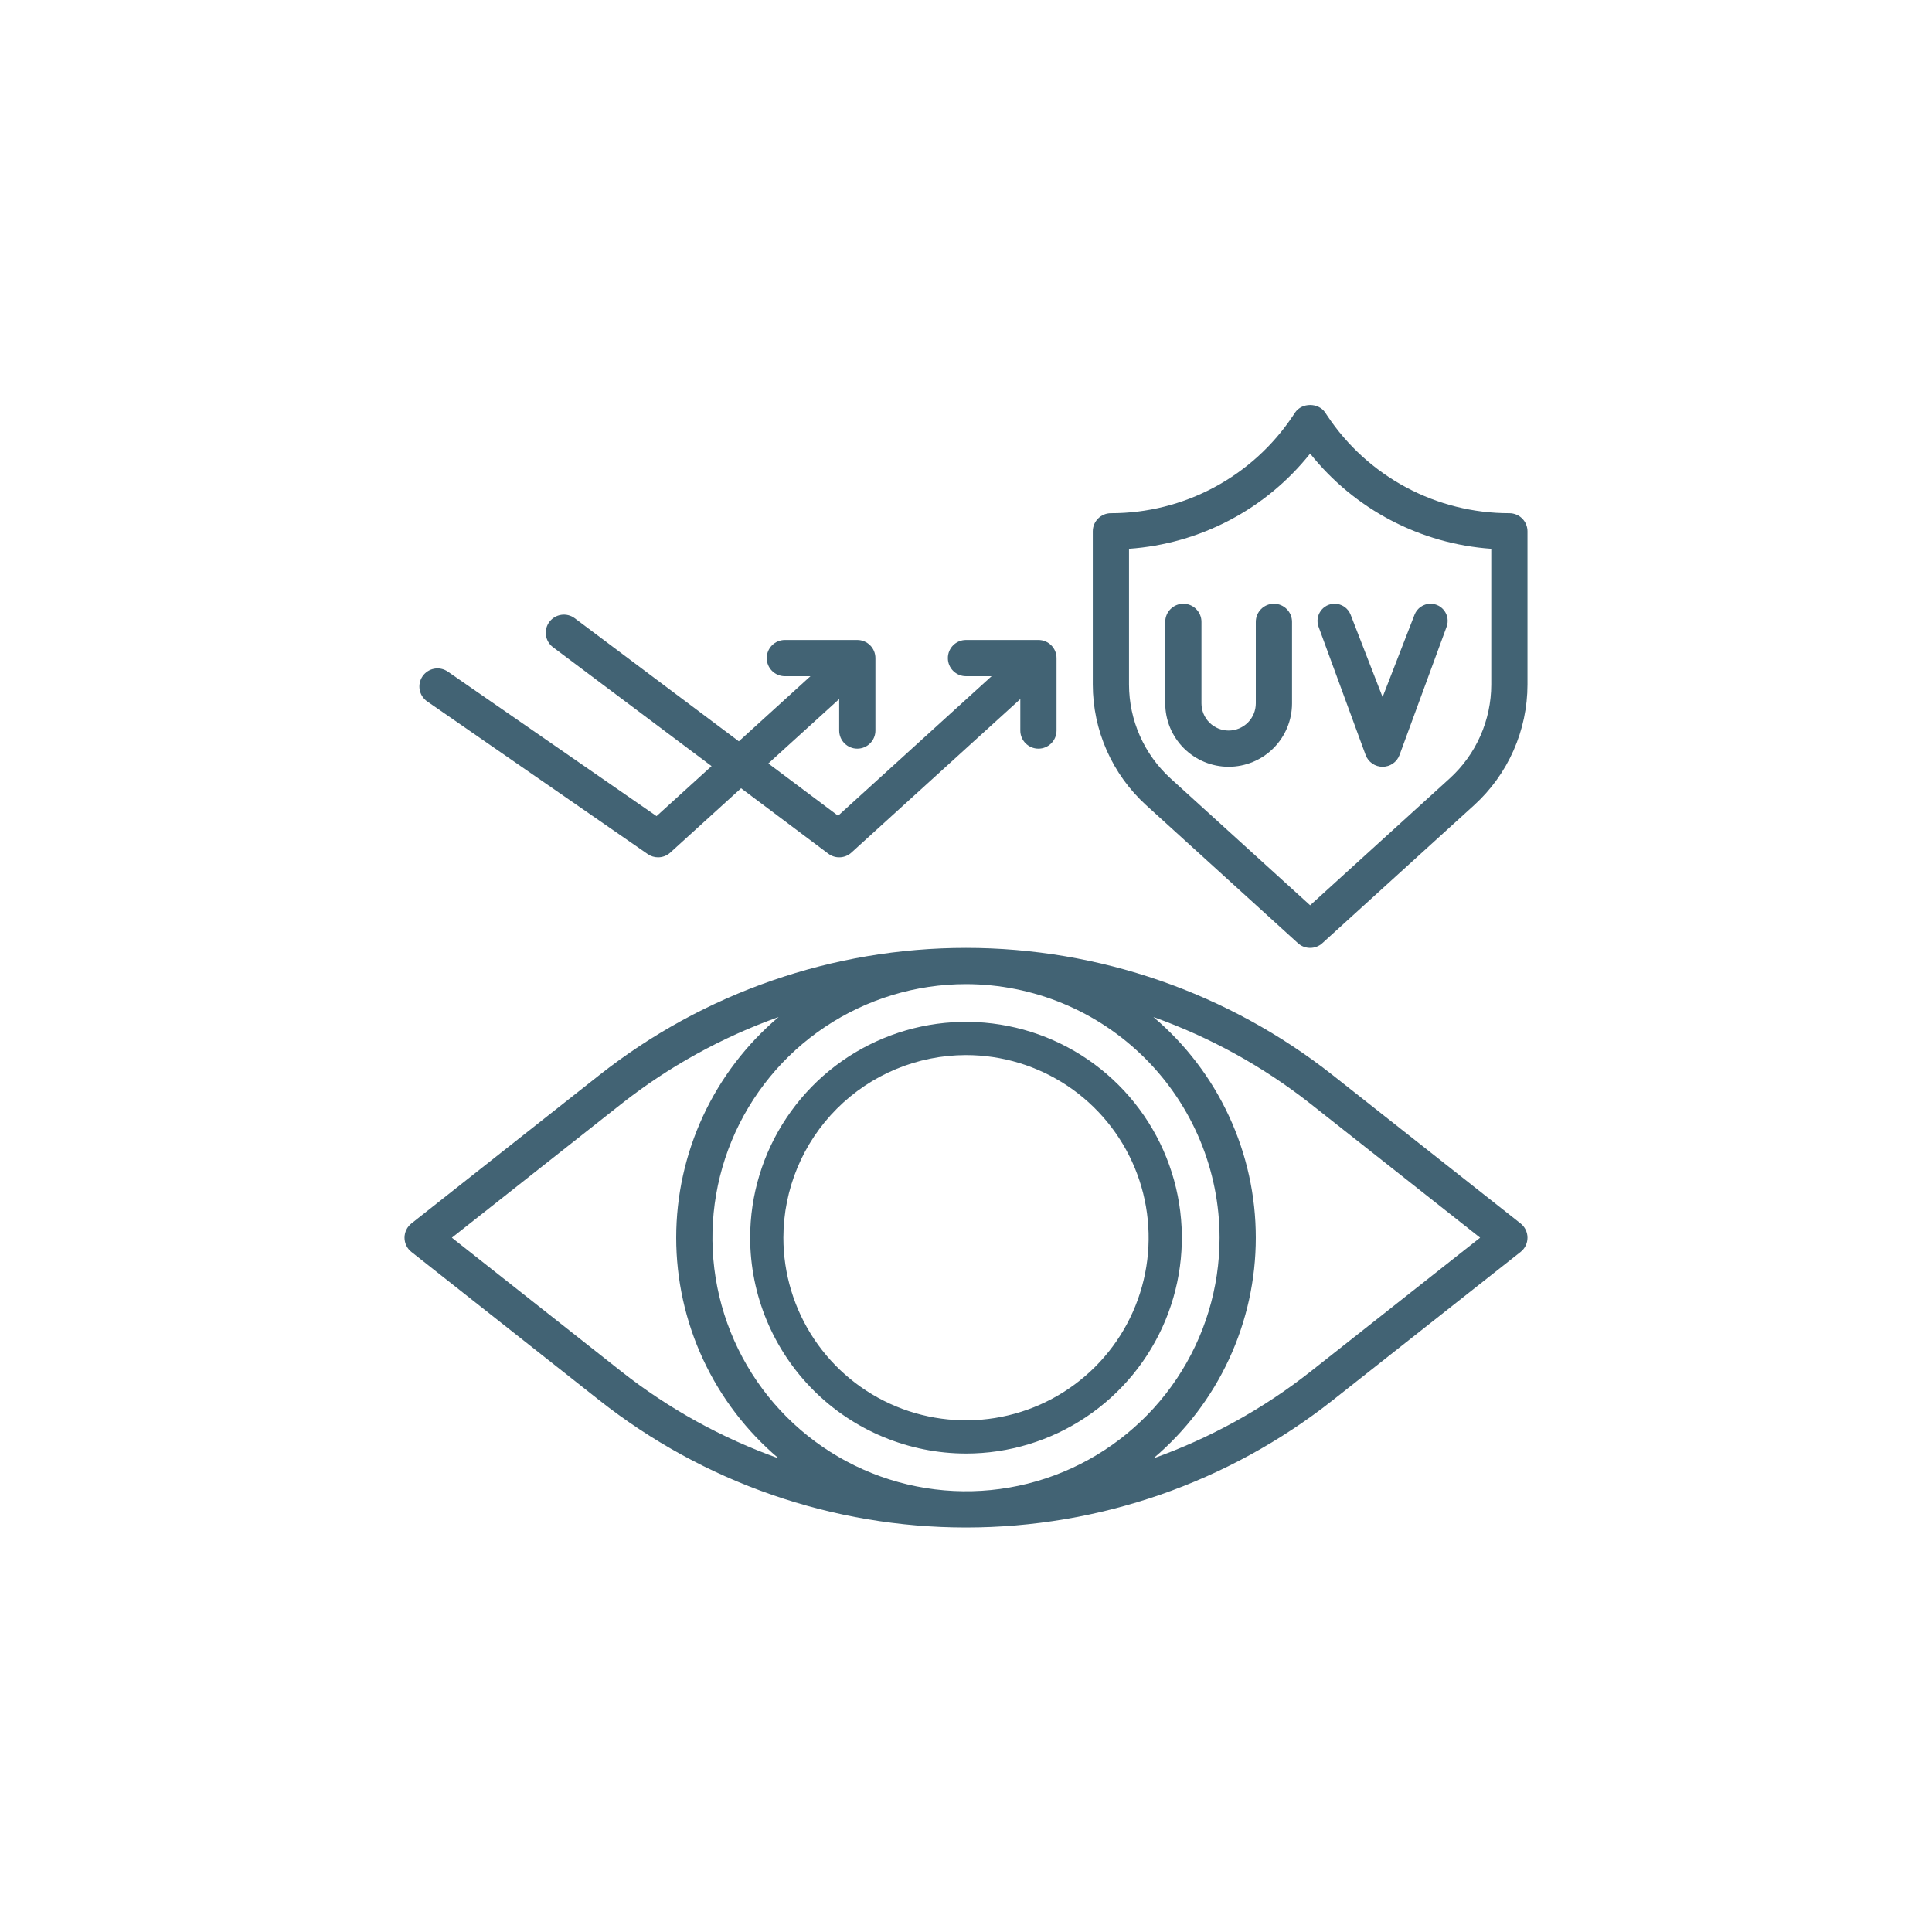
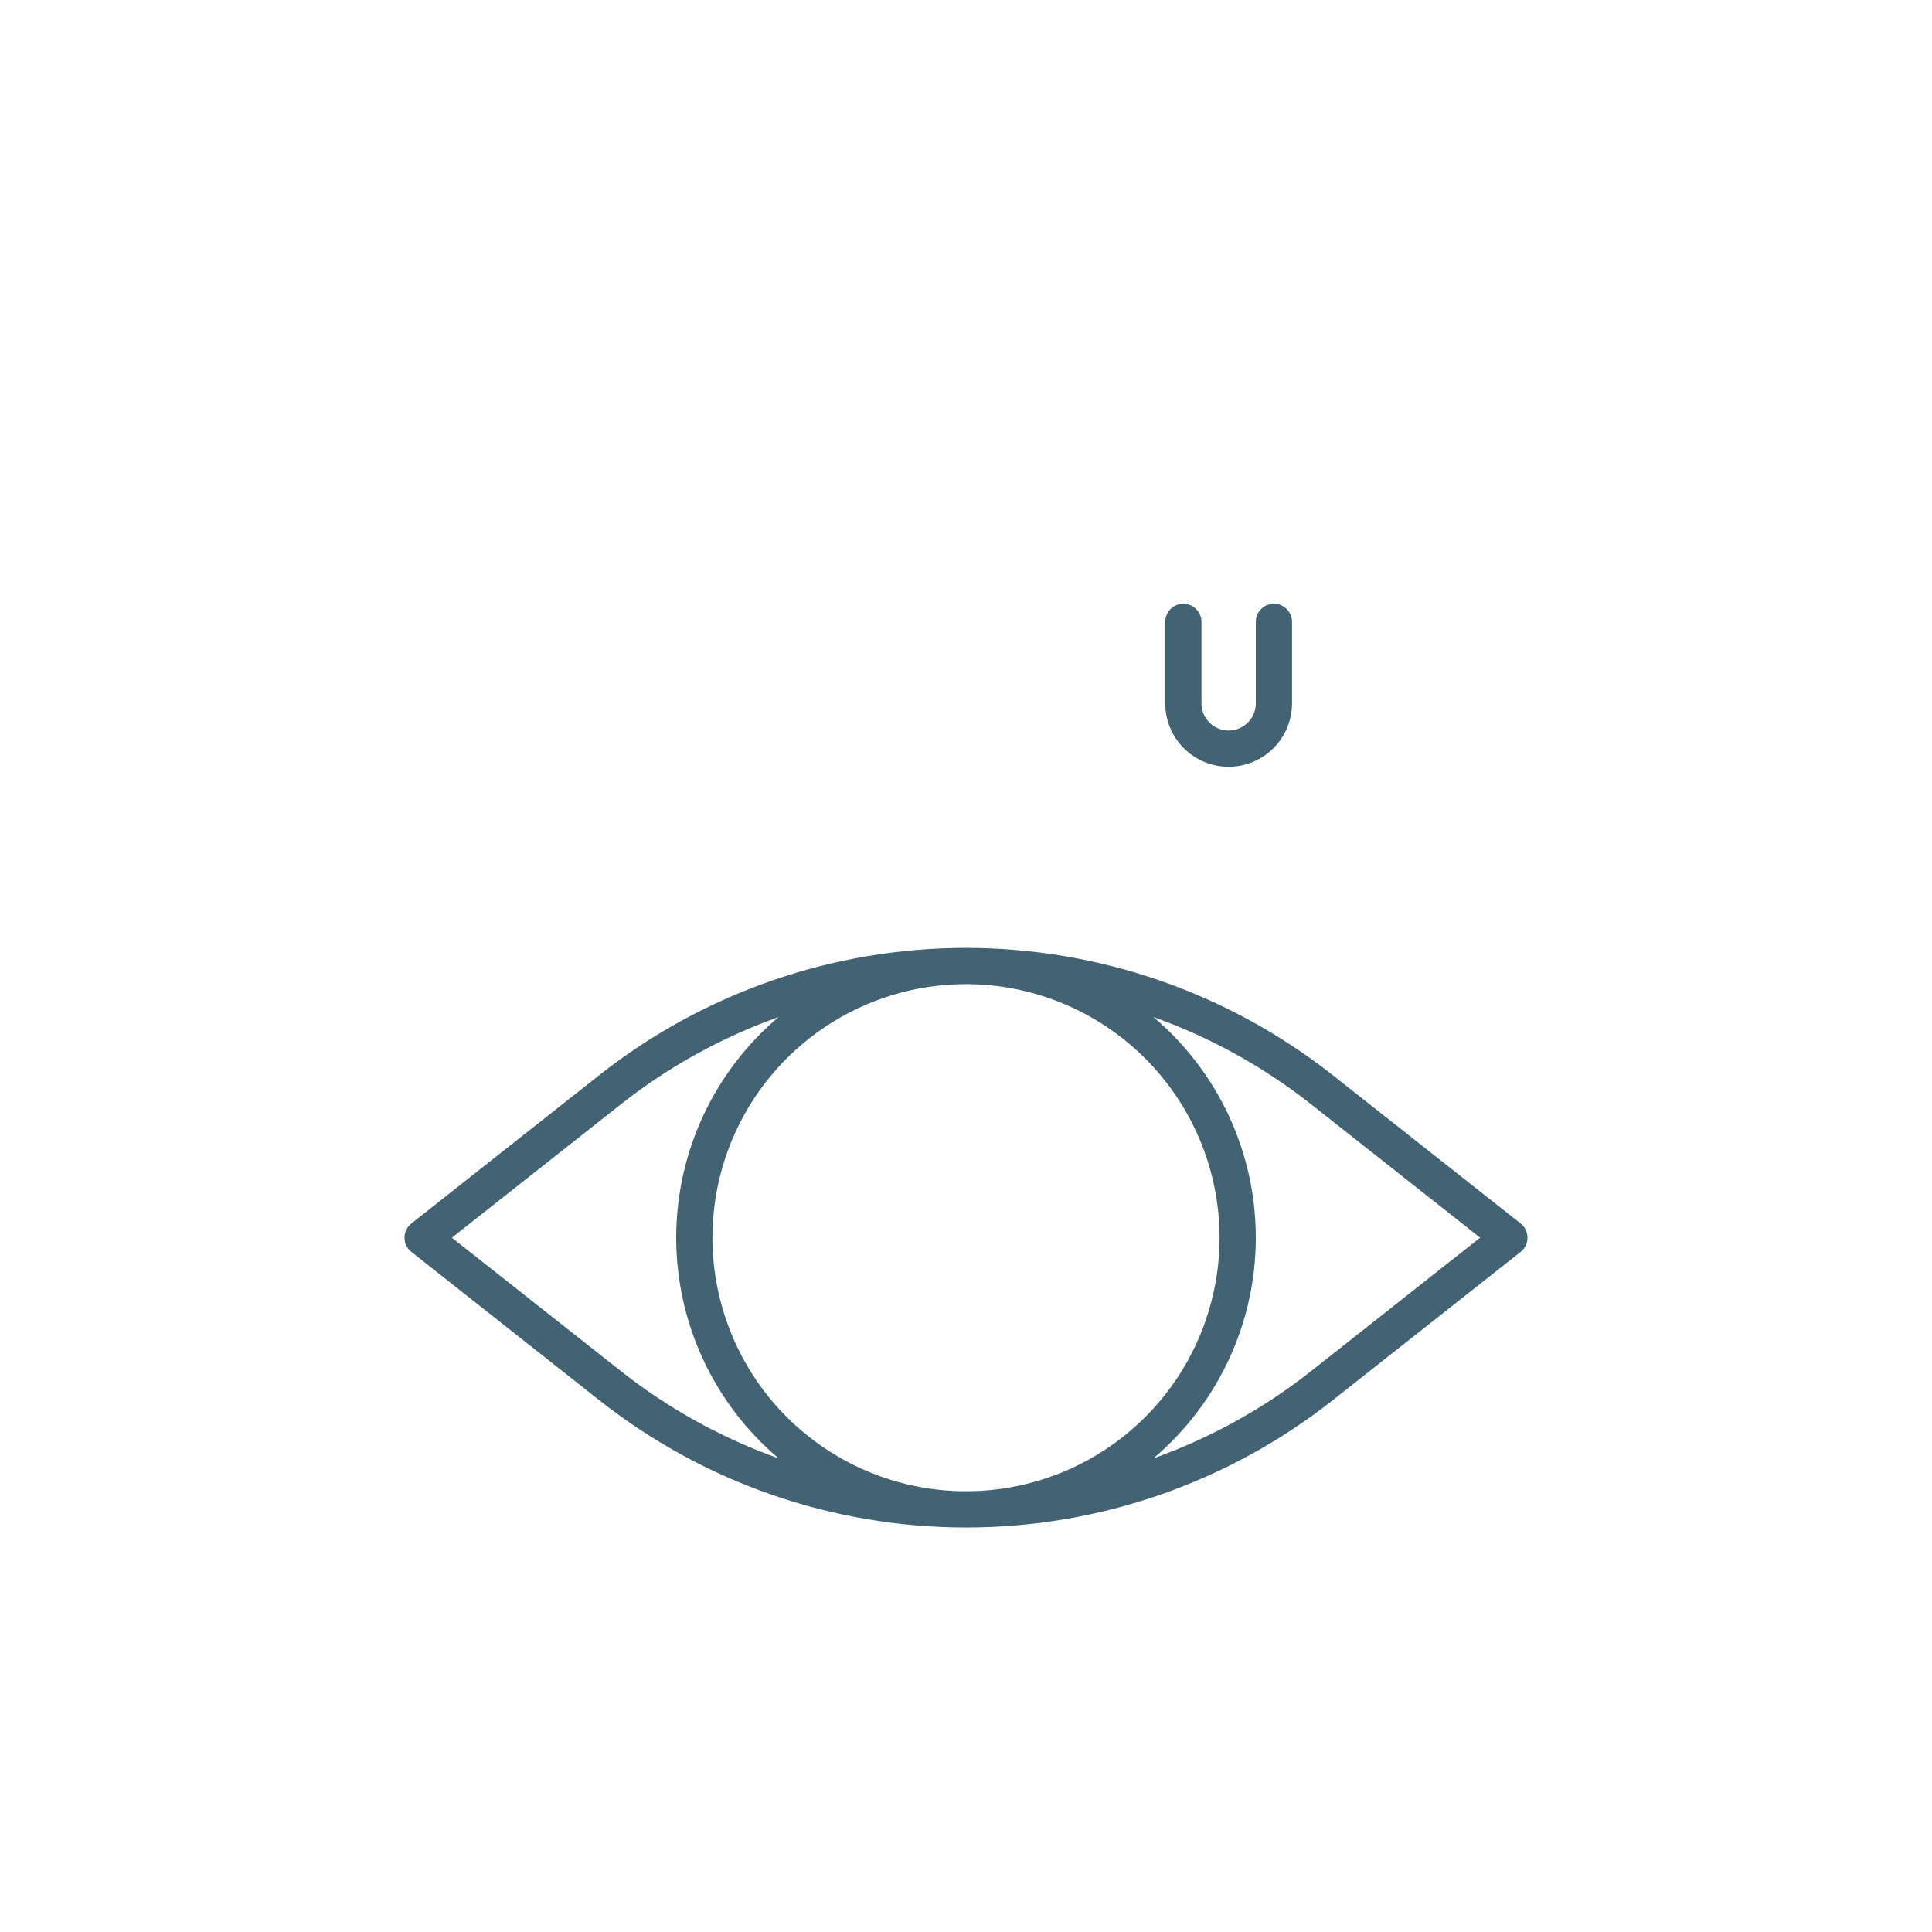
<svg xmlns="http://www.w3.org/2000/svg" width="80" height="80" viewBox="0 0 80 80" fill="none">
  <g clip-path="url(#clip0_26373_2856)">
    <path d="M55.19 44.523C50.864 41.108 45.512 39.25 40 39.25C34.488 39.25 29.136 41.108 24.81 44.523L17.035 50.661C16.946 50.731 16.874 50.821 16.825 50.923C16.776 51.025 16.75 51.137 16.75 51.25C16.75 51.363 16.776 51.475 16.825 51.577C16.874 51.679 16.946 51.769 17.035 51.839L24.81 57.977C29.136 61.392 34.488 63.25 40 63.25C45.512 63.25 50.864 61.392 55.19 57.977L62.965 51.839C63.054 51.769 63.126 51.679 63.175 51.577C63.224 51.475 63.25 51.363 63.25 51.25C63.25 51.137 63.224 51.025 63.175 50.923C63.126 50.821 63.054 50.731 62.965 50.661L55.19 44.523ZM50.5 51.25C50.5 53.327 49.884 55.357 48.73 57.084C47.577 58.81 45.937 60.156 44.018 60.951C42.1 61.745 39.988 61.953 37.952 61.548C35.915 61.143 34.044 60.143 32.575 58.675C31.107 57.206 30.107 55.335 29.702 53.298C29.297 51.262 29.505 49.151 30.299 47.232C31.094 45.313 32.44 43.673 34.166 42.52C35.893 41.366 37.923 40.75 40 40.75C42.784 40.753 45.453 41.86 47.421 43.829C49.39 45.797 50.497 48.466 50.5 51.25ZM25.74 56.799L18.711 51.25L25.74 45.701C27.698 44.161 29.894 42.949 32.241 42.112C30.912 43.236 29.844 44.635 29.112 46.213C28.38 47.791 28 49.51 28 51.25C28 52.99 28.38 54.709 29.112 56.287C29.844 57.865 30.912 59.265 32.241 60.388C29.894 59.551 27.698 58.339 25.74 56.799ZM54.26 56.799C52.302 58.339 50.106 59.551 47.759 60.388C49.088 59.265 50.156 57.865 50.888 56.287C51.621 54.709 52 52.99 52 51.25C52 49.51 51.621 47.791 50.888 46.213C50.156 44.635 49.088 43.236 47.759 42.112C50.106 42.949 52.302 44.161 54.26 45.701L61.289 51.25L54.26 56.799Z" fill="#426374" />
-     <path d="M27.249 35.5C27.436 35.5 27.616 35.431 27.754 35.305L30.686 32.64L34.299 35.35C34.439 35.455 34.61 35.508 34.785 35.499C34.959 35.491 35.125 35.423 35.254 35.305L42.249 28.946V30.25C42.249 30.664 42.585 31 42.999 31V31C43.413 31 43.749 30.664 43.749 30.25V27.25C43.749 27.051 43.67 26.86 43.53 26.72C43.389 26.579 43.198 26.5 42.999 26.5H39.999C39.585 26.5 39.249 26.836 39.249 27.25V27.25C39.249 27.664 39.585 28 39.999 28H41.059L34.703 33.778L31.815 31.613L34.749 28.946V30.25C34.749 30.664 35.085 31 35.499 31V31C35.913 31 36.249 30.664 36.249 30.25V27.25C36.249 27.051 36.17 26.86 36.03 26.72C35.889 26.579 35.698 26.5 35.499 26.5H32.499C32.085 26.5 31.749 26.836 31.749 27.25V27.25C31.749 27.664 32.085 28 32.499 28H33.559L30.594 30.696L23.799 25.6C23.468 25.352 22.998 25.419 22.749 25.75V25.75C22.501 26.081 22.568 26.552 22.899 26.8L29.464 31.723L27.186 33.794L18.543 27.81C18.202 27.575 17.735 27.659 17.499 28V28C17.264 28.341 17.348 28.808 17.689 29.044L26.822 35.367C26.948 35.454 27.097 35.5 27.249 35.5Z" fill="#426374" />
    <path d="M52 29.125C52 29.423 51.882 29.709 51.67 29.921C51.459 30.131 51.173 30.25 50.875 30.25C50.577 30.25 50.291 30.131 50.08 29.921C49.868 29.709 49.75 29.423 49.75 29.125V25.75C49.75 25.336 49.414 25 49 25V25C48.586 25 48.25 25.336 48.25 25.75V29.125C48.25 29.821 48.527 30.489 49.019 30.981C49.511 31.473 50.179 31.75 50.875 31.75C51.571 31.75 52.239 31.473 52.731 30.981C53.223 30.489 53.5 29.821 53.5 29.125V25.75C53.5 25.336 53.164 25 52.75 25V25C52.336 25 52 25.336 52 25.75V29.125Z" fill="#426374" />
-     <path d="M62.5 21.25C61.008 21.252 59.539 20.884 58.224 20.18C56.909 19.476 55.788 18.458 54.962 17.216L54.874 17.084C54.596 16.666 53.904 16.666 53.626 17.084L53.538 17.216C52.712 18.458 51.591 19.476 50.276 20.18C48.961 20.884 47.492 21.252 46 21.25C45.801 21.25 45.61 21.329 45.47 21.47C45.329 21.61 45.25 21.801 45.25 22V28.346C45.251 29.286 45.448 30.216 45.828 31.076C46.209 31.936 46.764 32.708 47.459 33.341L53.745 39.055C53.883 39.181 54.063 39.25 54.25 39.25C54.437 39.25 54.617 39.181 54.755 39.055L61.041 33.34C61.736 32.707 62.292 31.936 62.672 31.076C63.052 30.216 63.249 29.286 63.25 28.346V22C63.25 21.801 63.171 21.61 63.03 21.47C62.89 21.329 62.699 21.25 62.5 21.25ZM61.75 28.346C61.749 29.077 61.596 29.8 61.3 30.469C61.005 31.138 60.572 31.738 60.032 32.23L54.25 37.486L48.468 32.231C47.928 31.738 47.496 31.139 47.2 30.47C46.904 29.801 46.751 29.077 46.75 28.346V22.724C48.205 22.622 49.623 22.219 50.914 21.54C52.205 20.862 53.341 19.923 54.25 18.782C55.159 19.923 56.295 20.862 57.586 21.54C58.877 22.219 60.295 22.622 61.75 22.724V28.346Z" fill="#426374" />
-     <path d="M56.548 31.263C56.601 31.406 56.697 31.53 56.823 31.617C56.948 31.704 57.097 31.75 57.25 31.75C57.403 31.75 57.552 31.704 57.677 31.617C57.803 31.53 57.899 31.406 57.952 31.263L59.901 25.953C60.07 25.49 59.728 25 59.235 25V25C58.943 25 58.68 25.18 58.574 25.452L57.25 28.864L55.926 25.452C55.82 25.18 55.557 25 55.265 25V25C54.772 25 54.43 25.49 54.599 25.953L56.548 31.263Z" fill="#426374" />
-     <path d="M40 60.188C41.768 60.188 43.496 59.664 44.966 58.681C46.436 57.699 47.581 56.303 48.258 54.67C48.934 53.037 49.111 51.24 48.766 49.506C48.421 47.773 47.57 46.18 46.32 44.93C45.07 43.68 43.478 42.829 41.744 42.484C40.01 42.139 38.213 42.316 36.58 42.993C34.947 43.669 33.551 44.815 32.569 46.285C31.587 47.754 31.062 49.482 31.062 51.25C31.065 53.62 32.008 55.892 33.683 57.567C35.359 59.243 37.631 60.185 40 60.188ZM40 43.688C41.496 43.688 42.958 44.131 44.202 44.962C45.445 45.793 46.414 46.974 46.987 48.356C47.559 49.738 47.709 51.258 47.417 52.725C47.125 54.192 46.405 55.54 45.348 56.597C44.29 57.655 42.943 58.375 41.476 58.667C40.009 58.959 38.488 58.809 37.106 58.237C35.724 57.664 34.543 56.695 33.712 55.451C32.882 54.208 32.438 52.746 32.438 51.25C32.44 49.245 33.238 47.323 34.656 45.905C36.073 44.487 37.995 43.69 40 43.688Z" fill="#426374" />
  </g>
  <defs>
    <clipPath id="clip0_26373_2856">
      <rect width="48" height="48" fill="white" transform="translate(16 16)" />
    </clipPath>
  </defs>
</svg>